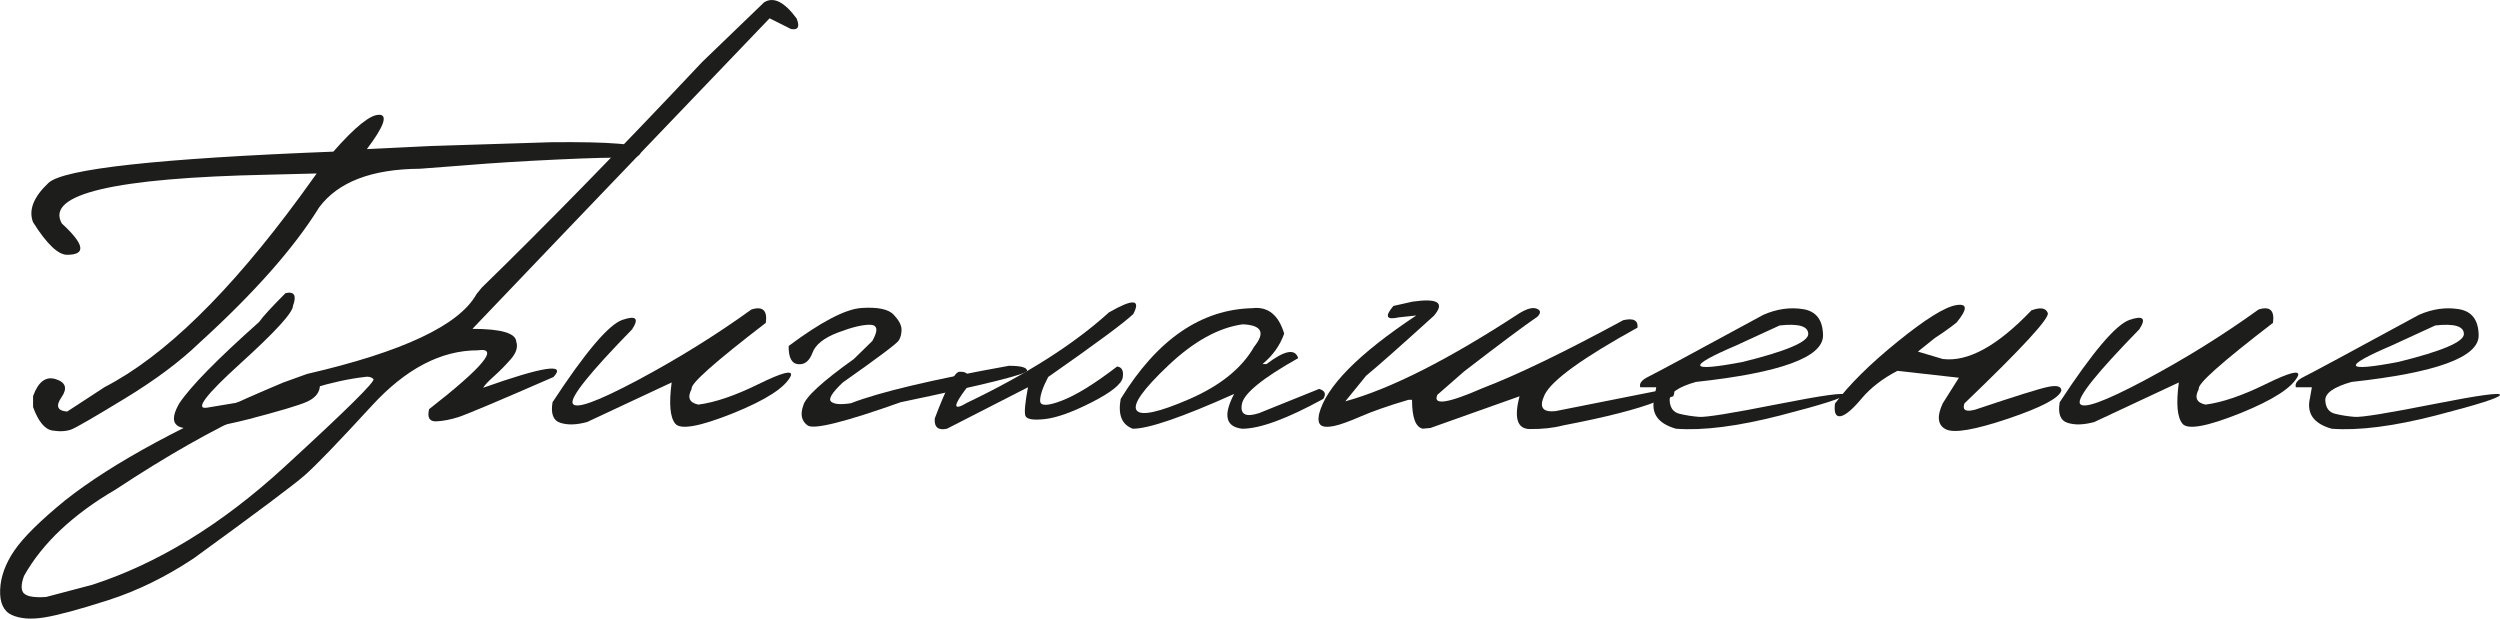
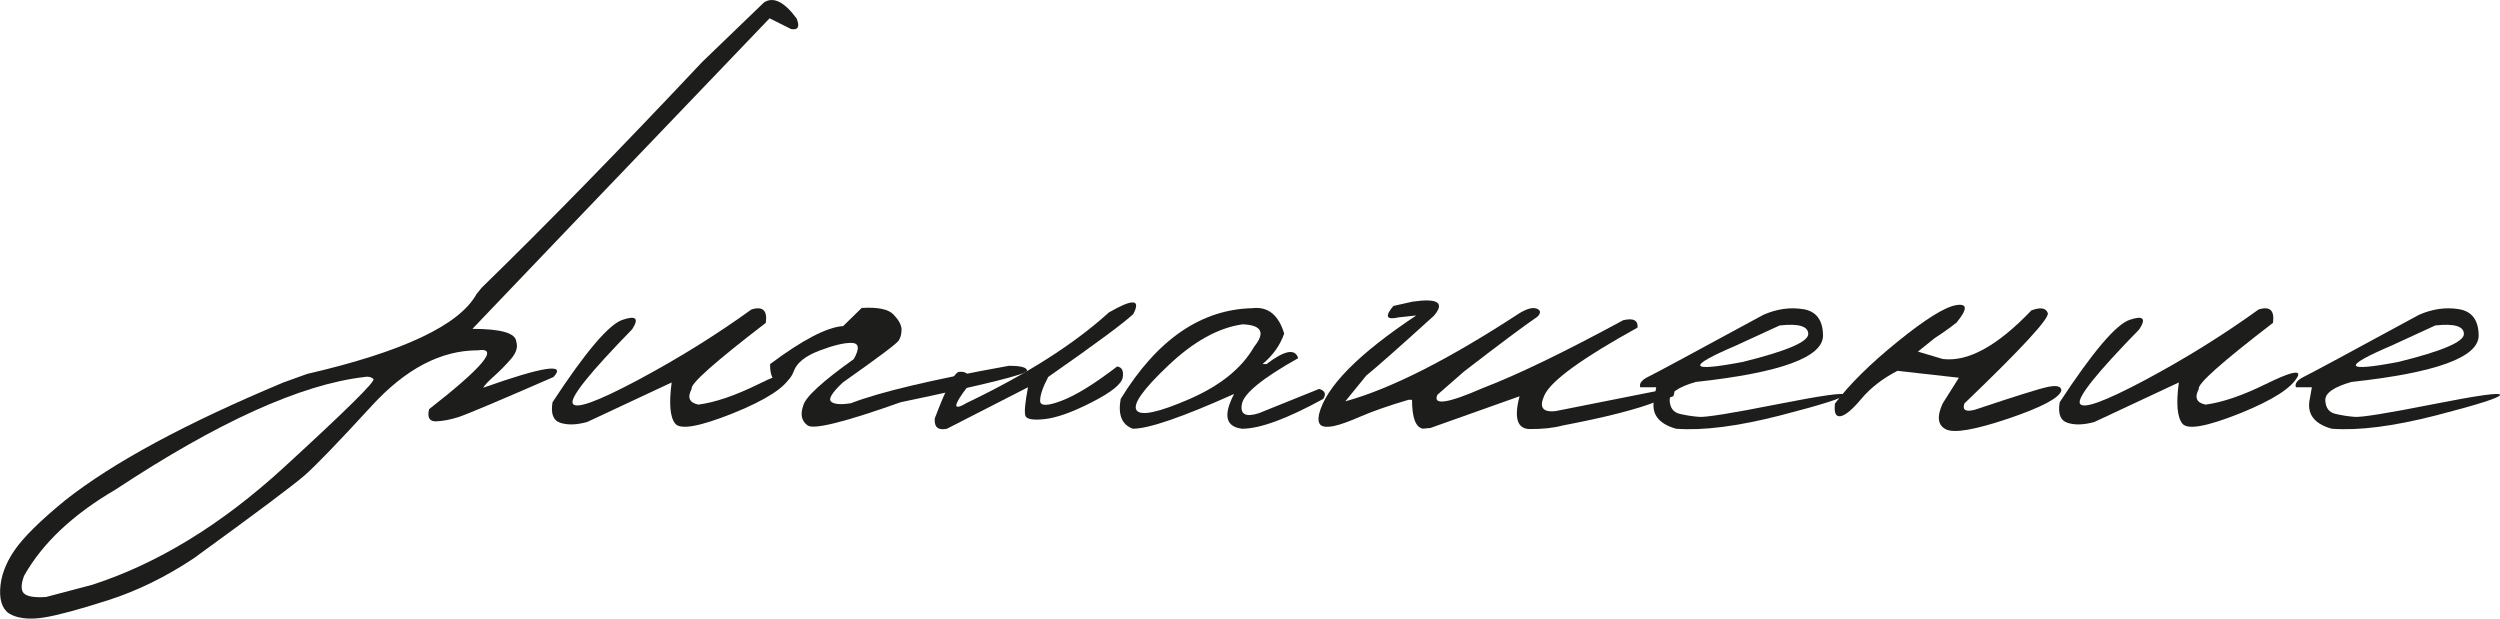
<svg xmlns="http://www.w3.org/2000/svg" id="_Слой_1" data-name="Слой 1" viewBox="0 0 395.99 97.97">
  <defs>
    <style> .cls-1 { fill: #1d1d1b; } </style>
  </defs>
-   <path class="cls-1" d="M60.09,18.17c1.37,.06,.71,1.88-1.98,5.45l10.08-.49,19.06-.6c9.51-.1,14.28,.31,14.29,1.23,.01,.92-.81,1.33-2.47,1.25-1.66-.09-5.27,0-10.82,.26-5.55,.26-10.31,.56-14.29,.89l-7.44,.57c-7.65,.05-12.97,2.09-15.97,6.12-3.95,6.39-10.27,13.54-18.95,21.44-3.05,2.94-6.98,5.89-11.82,8.83-4.83,2.94-7.64,4.57-8.44,4.89-.79,.31-1.8,.38-3.02,.19-1.22-.19-2.25-1.43-3.08-3.72v-1.74c.83-2.29,2.03-3.18,3.6-2.68s1.88,1.45,.91,2.85c-.97,1.4-.67,2.16,.89,2.28l5.96-3.89c9.44-4.88,19.74-14.94,30.92-30.16l2.64-3.66-7.59,.19c-24.51,.5-35.44,3.08-32.77,7.74,3.6,3.3,3.88,4.95,.83,4.95-1.43,0-3.23-1.72-5.4-5.17-.73-1.91,.08-3.98,2.44-6.21,2.35-2.23,17.4-3.88,45.13-4.96,3.47-3.95,5.9-5.9,7.27-5.83Zm-14.85,28.26c1.38-.3,1.77,.36,1.17,2,0,1.06-2.77,4.1-8.31,9.12-5.54,5.02-7.3,7.36-5.29,7.02,2.01-.34,3.89-.65,5.64-.94,1.75-.29,4.02-.98,6.81-2.06l2.27-.87c2.24-.48,3.28-.24,3.11,.72-.16,.96-.86,1.71-2.1,2.25-1.23,.54-4.25,1.44-9.06,2.7-4.51,1.16-7.83,1.65-9.98,1.47-2.15-.18-2.52-1.48-1.11-3.93,1.76-2.67,5.98-6.97,12.65-12.91,.6-.86,2-2.38,4.19-4.57Z" />
  <path class="cls-1" d="M126.17,2.9c.55,1.33,.26,1.9-.87,1.7l-3.4-1.7-31.67,33.07-15.4,16.12c4.56,0,6.87,.68,6.95,2.04,.28,.86-.01,1.77-.87,2.76-.86,.98-1.74,1.88-2.64,2.68-.91,.81-1.49,1.42-1.74,1.85,9.51-3.37,13.23-3.94,11.14-1.7-8.78,3.83-13.8,5.94-15.04,6.34-1.25,.4-2.42,.63-3.51,.68-1.09,.05-1.48-.59-1.15-1.93,8.61-6.72,11.17-9.83,7.7-9.32-5.81,0-11.4,2.92-16.76,8.76-5.36,5.84-8.91,9.52-10.65,11.04-1.74,1.52-7.6,5.91-17.59,13.16-4.43,2.94-8.95,5.15-13.57,6.63s-7.98,2.38-10.08,2.72c-2.1,.34-3.81,.21-5.13-.38-1.32-.59-1.94-1.92-1.87-3.98,.08-2.06,.82-4.14,2.25-6.23,1.42-2.09,4.11-4.74,8.06-7.97,7.55-5.96,19.06-12.18,34.54-18.65l3.77-1.36c15.15-3.5,24.1-7.71,26.84-12.65l.83-1.02c10.14-9.87,21.78-21.78,34.92-35.75L121.03,.37c1.48-.93,3.2-.09,5.13,2.53ZM3.8,93.99c.49,.5,1.66,.69,3.49,.57l7.32-1.93c10.39-3.37,20.5-9.56,30.33-18.57s14.57-13.68,14.21-14.02-.84-.45-1.47-.32c-10.04,1.18-23.17,7.12-39.37,17.82-6.77,3.95-11.6,8.51-14.5,13.67-.5,1.36-.51,2.29-.02,2.79Z" />
  <path class="cls-1" d="M119,49.03c1.81-.58,2.58,.13,2.3,2.11-8.1,6.22-12.02,9.7-11.74,10.46-.73,1.36-.38,2.19,1.06,2.49,2.67-.35,5.86-1.44,9.57-3.27,3.71-1.82,5.4-2.26,5.08-1.3-.88,1.86-3.95,3.84-9.19,5.95-5.25,2.1-8.29,2.65-9.12,1.64-.83-1.01-1.02-3.18-.57-6.53l-13.4,6.27c-1.66,.45-3.06,.5-4.21,.13-1.15-.36-1.57-1.45-1.26-3.27,5.21-7.95,8.9-12.3,11.06-13.04,2.16-.74,2.68-.25,1.55,1.49-6.69,6.85-9.83,10.76-9.42,11.74,.42,.98,3.84-.25,10.29-3.68,6.44-3.44,12.44-7.17,18.01-11.19Z" />
-   <path class="cls-1" d="M136.49,48.78c2.55-.16,4.24,.19,5.06,1.06,.82,.87,1.23,1.64,1.25,2.32,.01,.68-.13,1.26-.43,1.76-.3,.49-3.26,2.71-8.87,6.66-1.71,1.61-2.33,2.62-1.85,3.04,.48,.42,1.52,.5,3.13,.25,4.63-1.79,12.97-3.76,25.03-5.93,1.91,0,2.87,.26,2.87,.79s-6.67,2.19-20.01,4.98c-8.86,3.15-13.77,4.37-14.74,3.68-.97-.69-1.2-1.74-.7-3.15,.33-1.33,2.99-3.79,8-7.36l2.94-2.87c.96-1.69,.84-2.54-.34-2.57-1.18-.02-2.88,.38-5.1,1.23-2.21,.84-3.56,1.91-4.04,3.21-.48,1.3-1.23,1.9-2.26,1.81-1.03-.09-1.54-1.05-1.51-2.89,5.16-3.85,9.02-5.86,11.57-6.02Z" />
+   <path class="cls-1" d="M136.49,48.78c2.55-.16,4.24,.19,5.06,1.06,.82,.87,1.23,1.64,1.25,2.32,.01,.68-.13,1.26-.43,1.76-.3,.49-3.26,2.71-8.87,6.66-1.71,1.61-2.33,2.62-1.85,3.04,.48,.42,1.52,.5,3.13,.25,4.63-1.79,12.97-3.76,25.03-5.93,1.91,0,2.87,.26,2.87,.79s-6.67,2.19-20.01,4.98c-8.86,3.15-13.77,4.37-14.74,3.68-.97-.69-1.2-1.74-.7-3.15,.33-1.33,2.99-3.79,8-7.36c.96-1.69,.84-2.54-.34-2.57-1.18-.02-2.88,.38-5.1,1.23-2.21,.84-3.56,1.91-4.04,3.21-.48,1.3-1.23,1.9-2.26,1.81-1.03-.09-1.54-1.05-1.51-2.89,5.16-3.85,9.02-5.86,11.57-6.02Z" />
  <path class="cls-1" d="M175.66,49.48c3.8-2.19,5.08-2.1,3.85,.26-1.49,1.41-5.98,4.73-13.48,9.97-.86,1.64-1.28,2.89-1.28,3.76s1.14,.87,3.42,0c2.28-.87,5.2-2.67,8.78-5.42,.75,.1,1.05,.67,.89,1.72-.16,1.04-1.79,2.35-4.87,3.93-3.08,1.57-5.57,2.47-7.47,2.68-1.9,.21-2.93,.03-3.1-.57-.16-.59-.02-2.08,.43-4.47l-12.84,6.57c-1.38,.3-2.03-.24-1.93-1.62,1.81-4.81,3.1-7.27,3.85-7.4,1.48-.1,1.91,.72,1.28,2.45-2.29,3-2.29,3.81,0,2.45,9.46-4.53,16.95-9.3,22.46-14.31Z" />
  <path class="cls-1" d="M198.5,48.8c2.39-.23,4.03,1.12,4.91,4.04-.65,1.86-1.8,3.47-3.44,4.83h.64c2.87-2.19,4.54-2.5,5.02-.94-5.61,3.15-8.58,5.56-8.91,7.23-.33,1.67,.57,2.17,2.68,1.49l9.55-3.85c.93,.28,1.15,.81,.64,1.59-5.74,3.15-10.02,4.72-12.83,4.72-2.62-.3-3.05-2.14-1.28-5.51-8.18,3.67-13.53,5.51-16.04,5.51-1.74-.63-2.38-2.2-1.93-4.72,5.79-9.44,12.78-14.23,20.99-14.38Zm-13.44,9.08c-4.03,3.81-5.7,6.19-5.02,7.12,.68,.93,3.47,.33,8.36-1.79,4.89-2.13,8.31-4.89,10.25-8.29,1.81-2.24,1.21-3.42-1.81-3.55-3.83,.53-7.75,2.7-11.78,6.51Z" />
  <path class="cls-1" d="M243.44,48.9c.62,.26,.65,.69,.09,1.26-2.04,1.38-5.91,4.28-11.63,8.68l-4.23,3.7c-.75,1.71,1.64,1.36,7.17-1.06,5.51-2.11,12.94-5.7,22.27-10.76,1.61-.38,2.37,.01,2.27,1.17-8.71,4.81-13.62,8.36-14.72,10.65-.93,1.96-.34,2.82,1.77,2.57l16.91-3.36c1.61-.4,2.18-.06,1.7,1.02l-2.64,.83c-3.12,1.23-8.05,2.49-14.8,3.78-1.51,.4-3.27,.6-5.27,.58-2-.01-2.55-1.74-1.64-5.19l-14.12,5.02-1.21,.11c-1.13-.23-1.7-1.75-1.7-4.57h-.57c-3.15,.93-5.66,1.81-7.53,2.62-1.88,.82-3.3,1.33-4.27,1.53-.97,.2-1.65,.16-2.04-.11-.39-.28-.5-.87-.32-1.77,1.08-4.33,6.22-9.54,15.4-15.63l-2.79,.3c-1.96,.45-2.24-.15-.83-1.81l3.02-.68c4.03-.58,5.16,.16,3.4,2.23-5.36,4.86-8.93,8.02-10.72,9.48l-3.32,4.08c7.15-1.96,16.35-6.62,27.6-13.97,1.21-.73,2.12-.96,2.74-.7Z" />
  <path class="cls-1" d="M285.63,48.97c2.06,.34,3.11,1.73,3.13,4.17,0,3.45-6.72,5.9-20.16,7.36-2.82,.81-4.2,1.79-4.13,2.94,.06,1.16,.58,1.86,1.55,2.1,.97,.24,2,.4,3.1,.49,1.09,.09,5.23-.58,12.4-2,7.17-1.42,10.71-1.91,10.63-1.47-.09,.44-3.49,1.52-10.19,3.25-6.71,1.72-12.2,2.42-16.48,2.1-2.87-.81-4.01-2.43-3.44-4.87l.3-1.7h-2.53c-.2-.6,.23-1.16,1.3-1.68,1.07-.52,7.14-3.78,18.21-9.8,2.14-.93,4.24-1.23,6.3-.89Zm-10.72,5.79c-7.83,3.35-7.45,4.2,1.13,2.57,6.92-1.71,10.38-3.18,10.38-4.42s-1.51-1.69-4.53-1.36l-6.98,3.21Z" />
  <path class="cls-1" d="M321.72,49.18c1.46-.55,2.34-.42,2.64,.4,.3,.82-4.1,5.59-13.21,14.33-.35,1.06,.21,1.38,1.7,.98,6.29-2.11,10.14-3.32,11.55-3.61,1.41-.29,2.11-.09,2.11,.59-.35,1.18-3.16,2.66-8.42,4.44-5.26,1.77-8.54,2.34-9.85,1.7-1.31-.64-1.49-2.01-.53-4.1l2.57-4.08-9.74-1.09c-2.37,1.23-4.27,2.71-5.7,4.42s-2.54,2.63-3.3,2.76c-.77,.13-1.06-.54-.89-2,2.27-3.02,5.58-6.3,9.95-9.83,4.37-3.54,7.45-5.46,9.25-5.76,1.8-.3,1.82,.62,.06,2.76-.98,.78-2.13,1.6-3.44,2.45l-2.68,2.15,3.93,1.17c3.98,.5,8.64-2.05,14.01-7.66Z" />
  <path class="cls-1" d="M357.73,49.03c1.81-.58,2.58,.13,2.3,2.11-8.1,6.22-12.02,9.7-11.74,10.46-.73,1.36-.38,2.19,1.06,2.49,2.67-.35,5.86-1.44,9.57-3.27,3.71-1.82,5.4-2.26,5.08-1.3-.88,1.86-3.95,3.84-9.19,5.95-5.25,2.1-8.29,2.65-9.12,1.64-.83-1.01-1.02-3.18-.57-6.53l-13.4,6.27c-1.66,.45-3.06,.5-4.21,.13-1.15-.36-1.57-1.45-1.26-3.27,5.21-7.95,8.9-12.3,11.06-13.04,2.16-.74,2.68-.25,1.55,1.49-6.69,6.85-9.83,10.76-9.42,11.74,.42,.98,3.84-.25,10.29-3.68,6.44-3.44,12.44-7.17,18.01-11.19Z" />
  <path class="cls-1" d="M389.48,48.97c2.06,.34,3.11,1.73,3.13,4.17,0,3.45-6.72,5.9-20.16,7.36-2.82,.81-4.2,1.79-4.13,2.94,.06,1.16,.58,1.86,1.55,2.1,.97,.24,2,.4,3.1,.49,1.09,.09,5.23-.58,12.4-2,7.17-1.42,10.71-1.91,10.63-1.47-.09,.44-3.49,1.52-10.19,3.25-6.71,1.72-12.2,2.42-16.48,2.1-2.87-.81-4.01-2.43-3.44-4.87l.3-1.7h-2.53c-.2-.6,.23-1.16,1.3-1.68,1.07-.52,7.14-3.78,18.21-9.8,2.14-.93,4.24-1.23,6.3-.89Zm-10.72,5.79c-7.83,3.35-7.45,4.2,1.13,2.57,6.92-1.71,10.38-3.18,10.38-4.42s-1.51-1.69-4.53-1.36l-6.98,3.21Z" />
</svg>